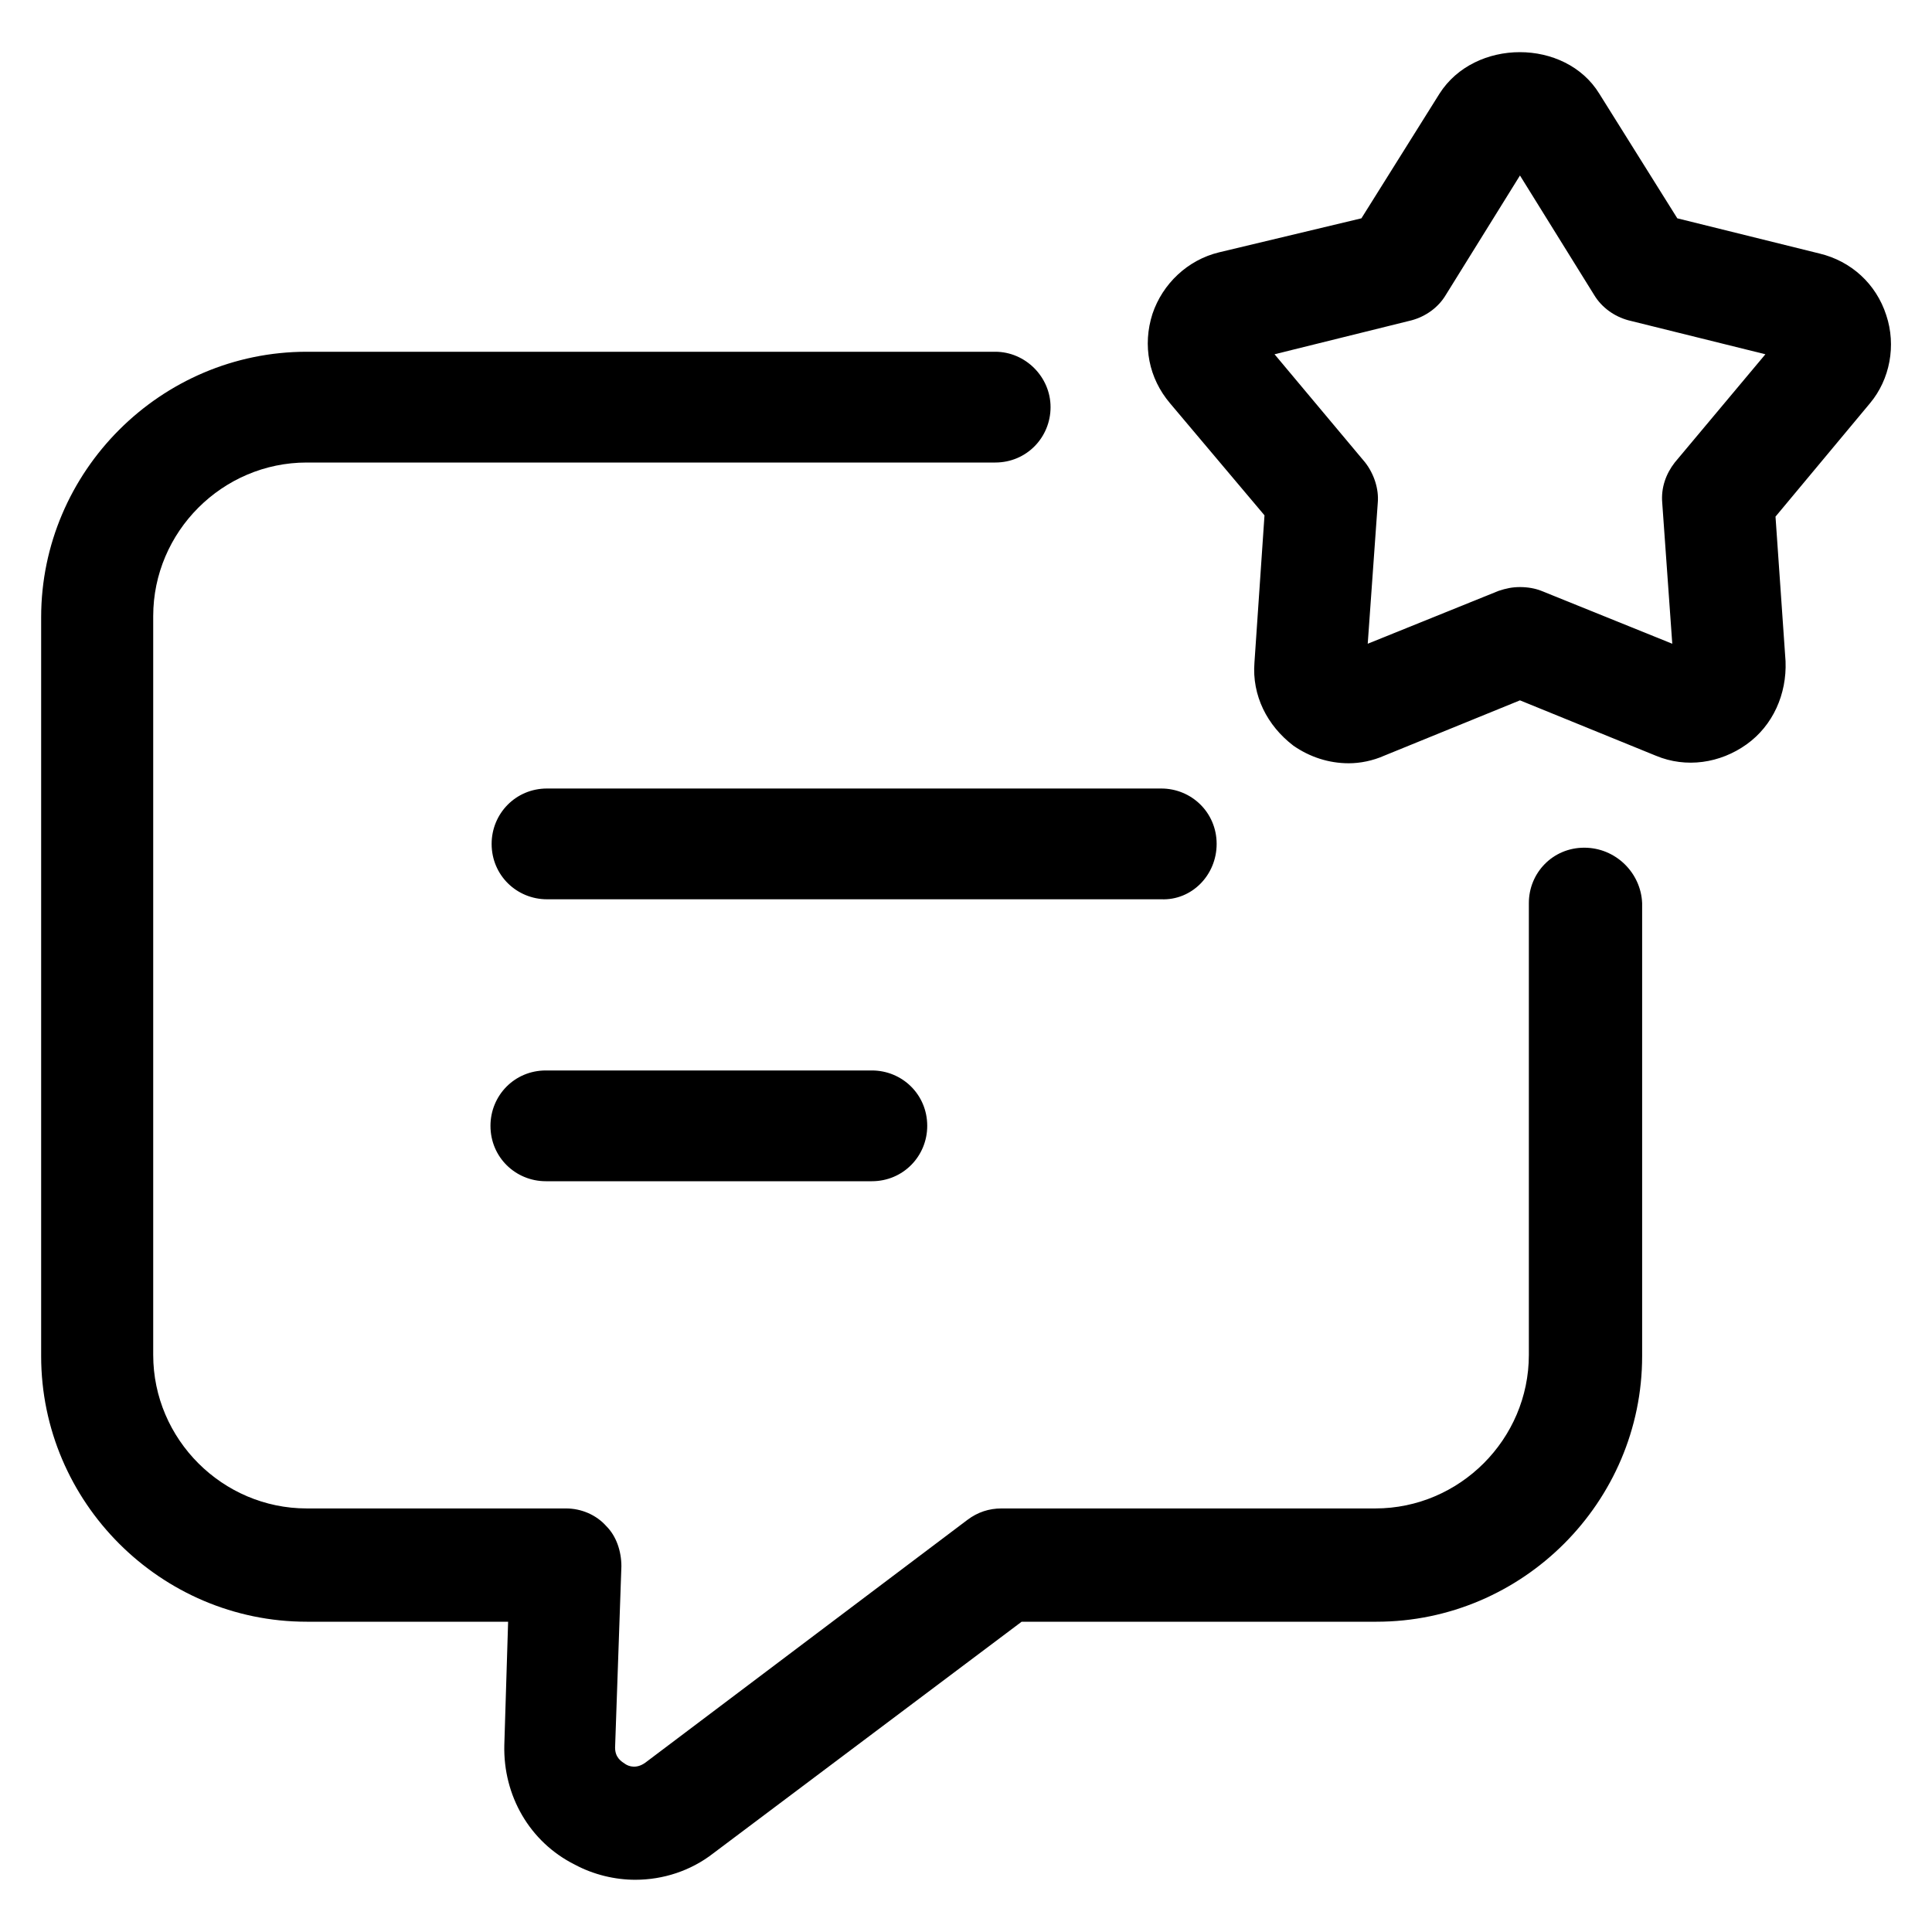
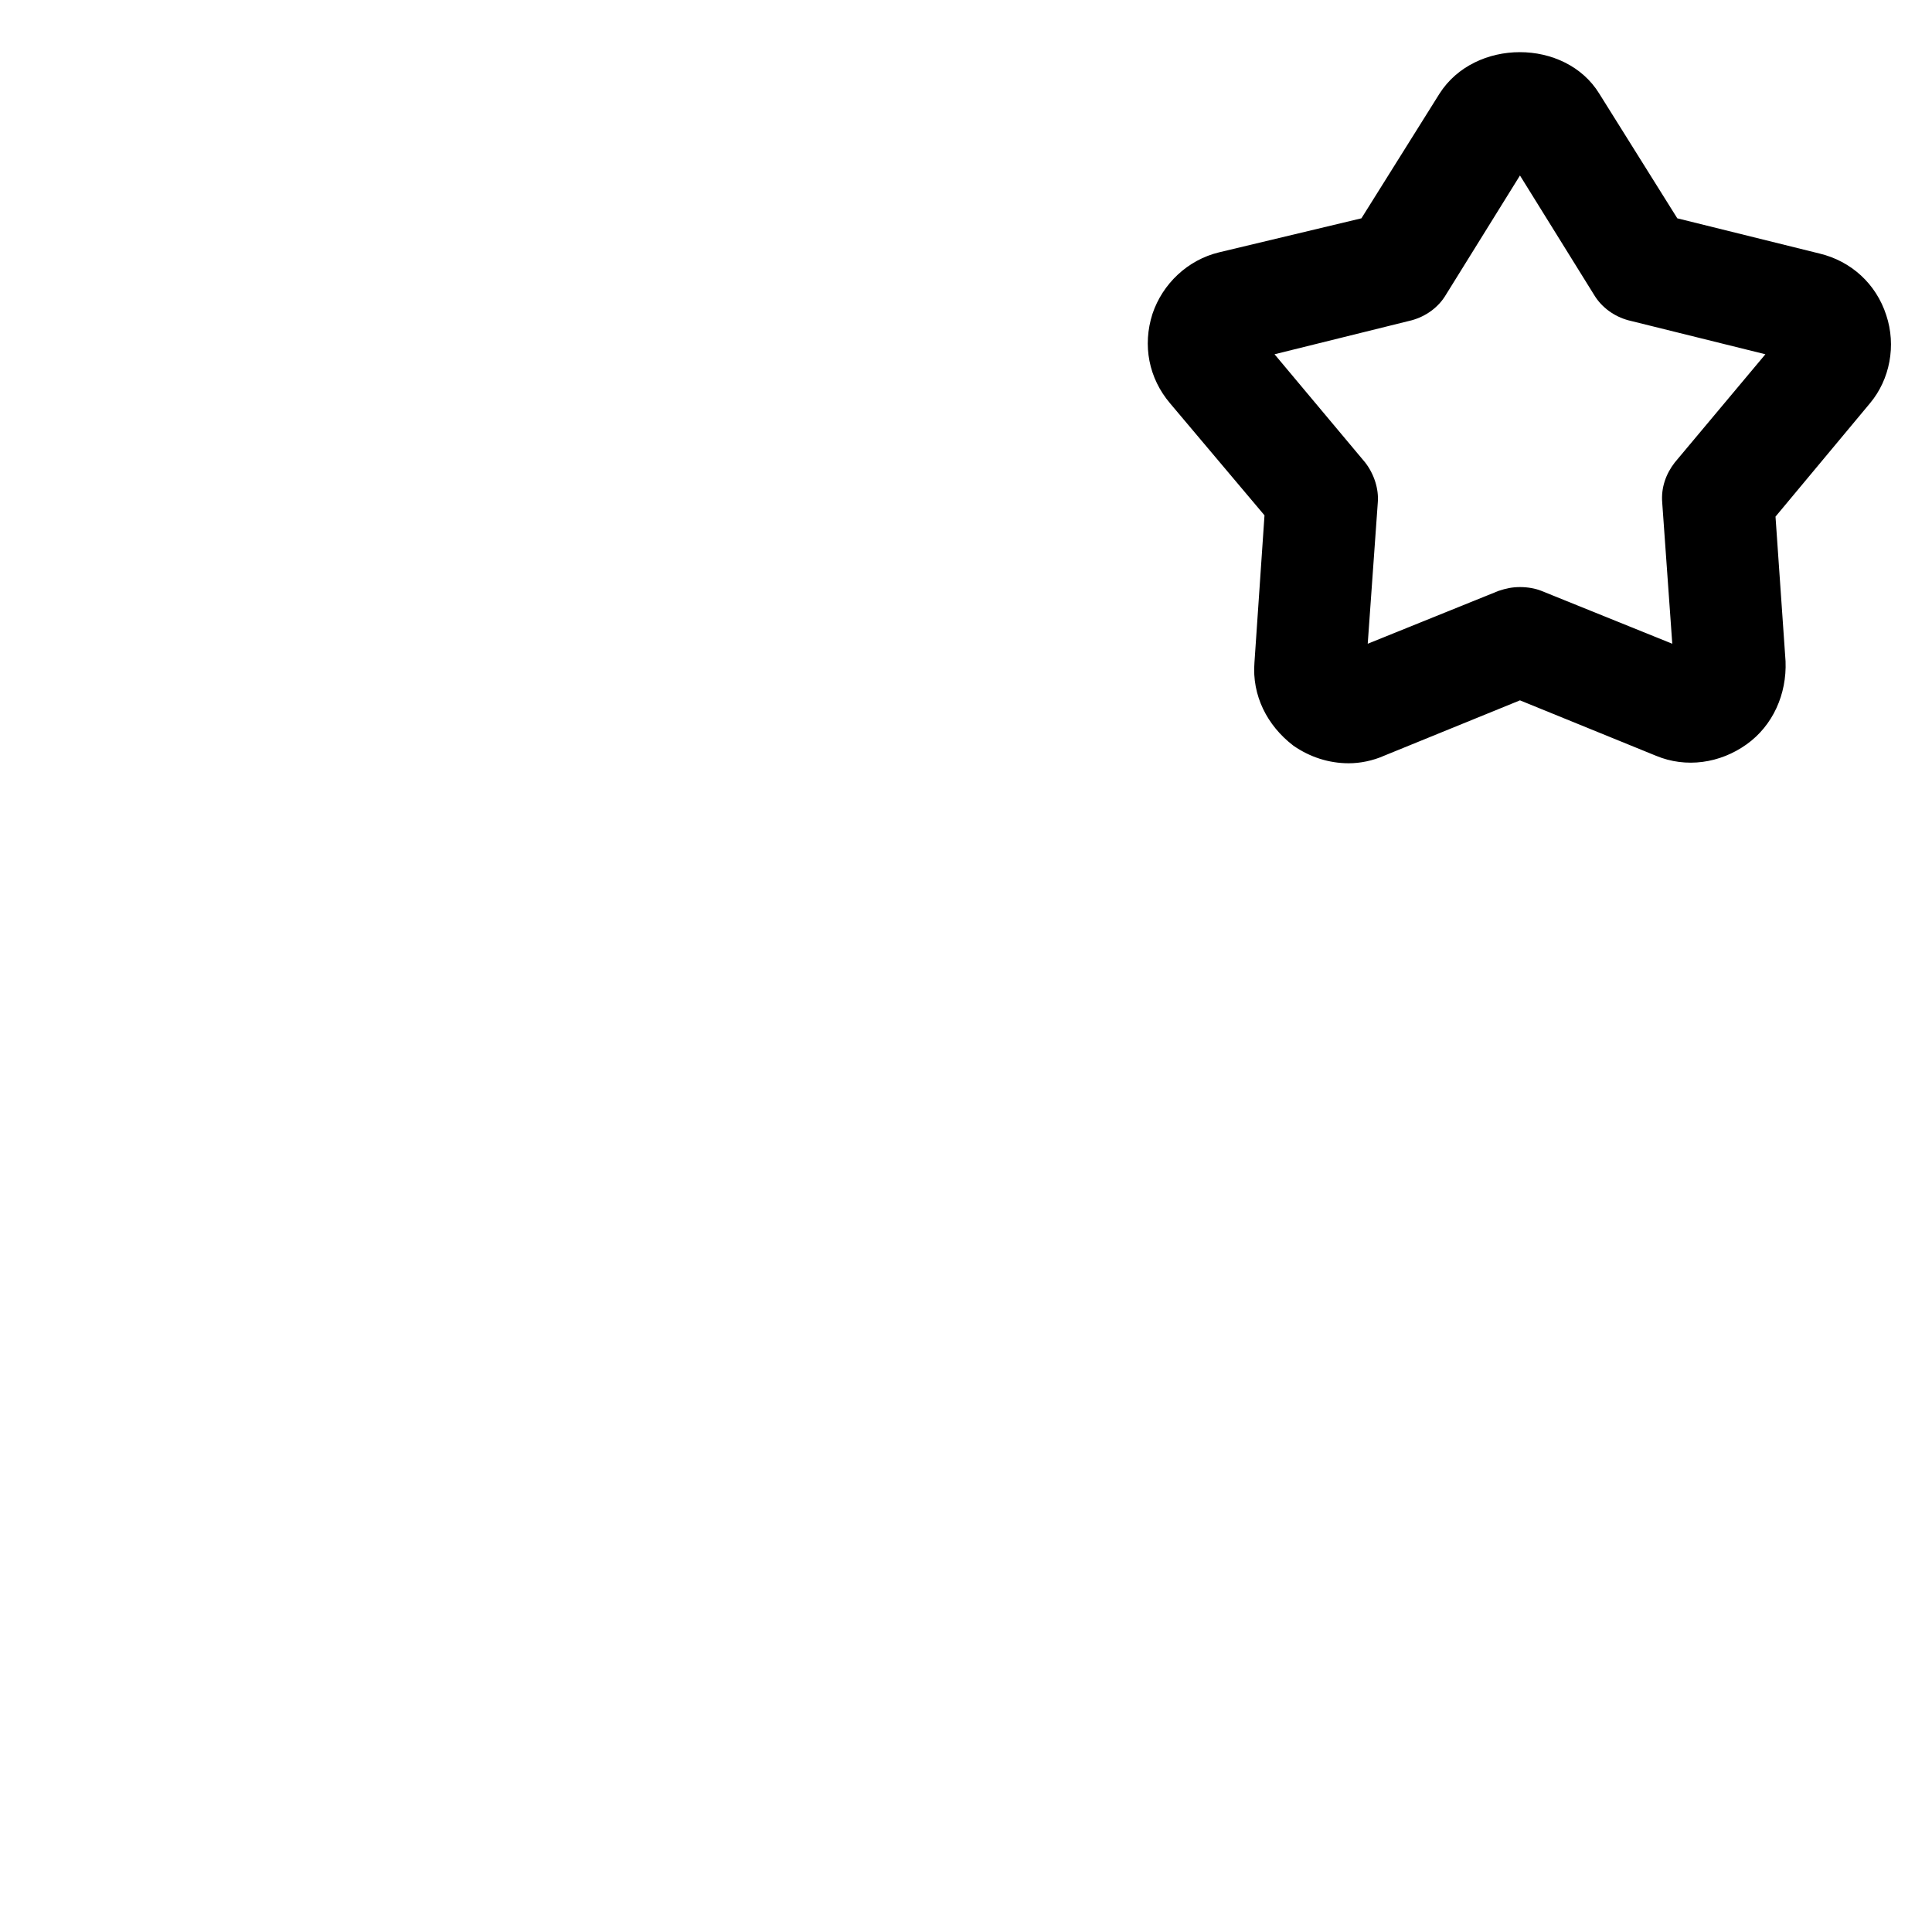
<svg xmlns="http://www.w3.org/2000/svg" width="30" height="30" viewBox="0 0 30 30" fill="none">
-   <path d="M18.892 13.104C18.892 12.616 18.501 12.244 18.032 12.244H8.494C8.006 12.244 7.634 12.635 7.634 13.104C7.634 13.593 8.025 13.964 8.494 13.964H18.032C18.501 13.984 18.892 13.593 18.892 13.104Z" fill="black" />
-   <path d="M8.476 16.622C7.987 16.622 7.616 17.013 7.616 17.482C7.616 17.971 8.007 18.342 8.476 18.342H13.538C14.026 18.342 14.398 17.951 14.398 17.482C14.398 16.993 14.007 16.622 13.538 16.622H8.476Z" fill="black" />
-   <path d="M24.6 13.163C24.111 13.163 23.74 13.554 23.74 14.023V21.039C23.74 22.348 22.665 23.423 21.356 23.423H15.551C15.356 23.423 15.18 23.482 15.024 23.599L10.02 27.371C9.883 27.469 9.766 27.43 9.708 27.391C9.649 27.352 9.551 27.293 9.551 27.137L9.649 24.322C9.649 24.088 9.571 23.853 9.414 23.697C9.258 23.521 9.024 23.423 8.789 23.423H4.763C3.454 23.423 2.379 22.348 2.379 21.039V9.567C2.379 8.257 3.454 7.182 4.763 7.182H15.454C15.942 7.182 16.313 6.791 16.313 6.322C16.313 5.853 15.923 5.462 15.454 5.462H4.763C2.496 5.462 0.639 7.319 0.639 9.586V21.058C0.639 23.326 2.496 25.182 4.763 25.182H7.89L7.831 27.098C7.812 27.879 8.222 28.602 8.926 28.954C9.219 29.111 9.551 29.189 9.864 29.189C10.294 29.189 10.724 29.052 11.076 28.778L15.864 25.182H21.375C23.642 25.182 25.499 23.326 25.499 21.058V14.023C25.48 13.554 25.089 13.163 24.6 13.163Z" fill="black" />
  <path d="M29.29 4.895C29.133 4.406 28.742 4.054 28.254 3.937L26.045 3.39L24.834 1.455C24.306 0.595 22.899 0.595 22.352 1.455L21.14 3.39L18.931 3.918C18.443 4.035 18.052 4.406 17.895 4.875C17.739 5.364 17.837 5.872 18.169 6.263L19.635 8.002L19.479 10.289C19.439 10.797 19.674 11.266 20.084 11.579C20.338 11.755 20.632 11.852 20.944 11.852C21.12 11.852 21.316 11.813 21.492 11.735L23.602 10.875L25.713 11.735C26.182 11.931 26.71 11.852 27.12 11.559C27.531 11.266 27.746 10.777 27.726 10.269L27.57 8.022L29.036 6.263C29.348 5.891 29.446 5.364 29.29 4.895ZM26.006 7.181C25.869 7.357 25.791 7.572 25.811 7.807L25.967 9.996L23.935 9.175C23.837 9.136 23.72 9.116 23.602 9.116C23.485 9.116 23.387 9.136 23.27 9.175L21.238 9.996L21.394 7.807C21.413 7.592 21.335 7.357 21.198 7.181L19.791 5.501L21.922 4.973C22.137 4.914 22.332 4.777 22.449 4.582L23.602 2.725L24.755 4.582C24.873 4.777 25.068 4.914 25.283 4.973L27.413 5.501L26.006 7.181Z" fill="black" />
</svg>